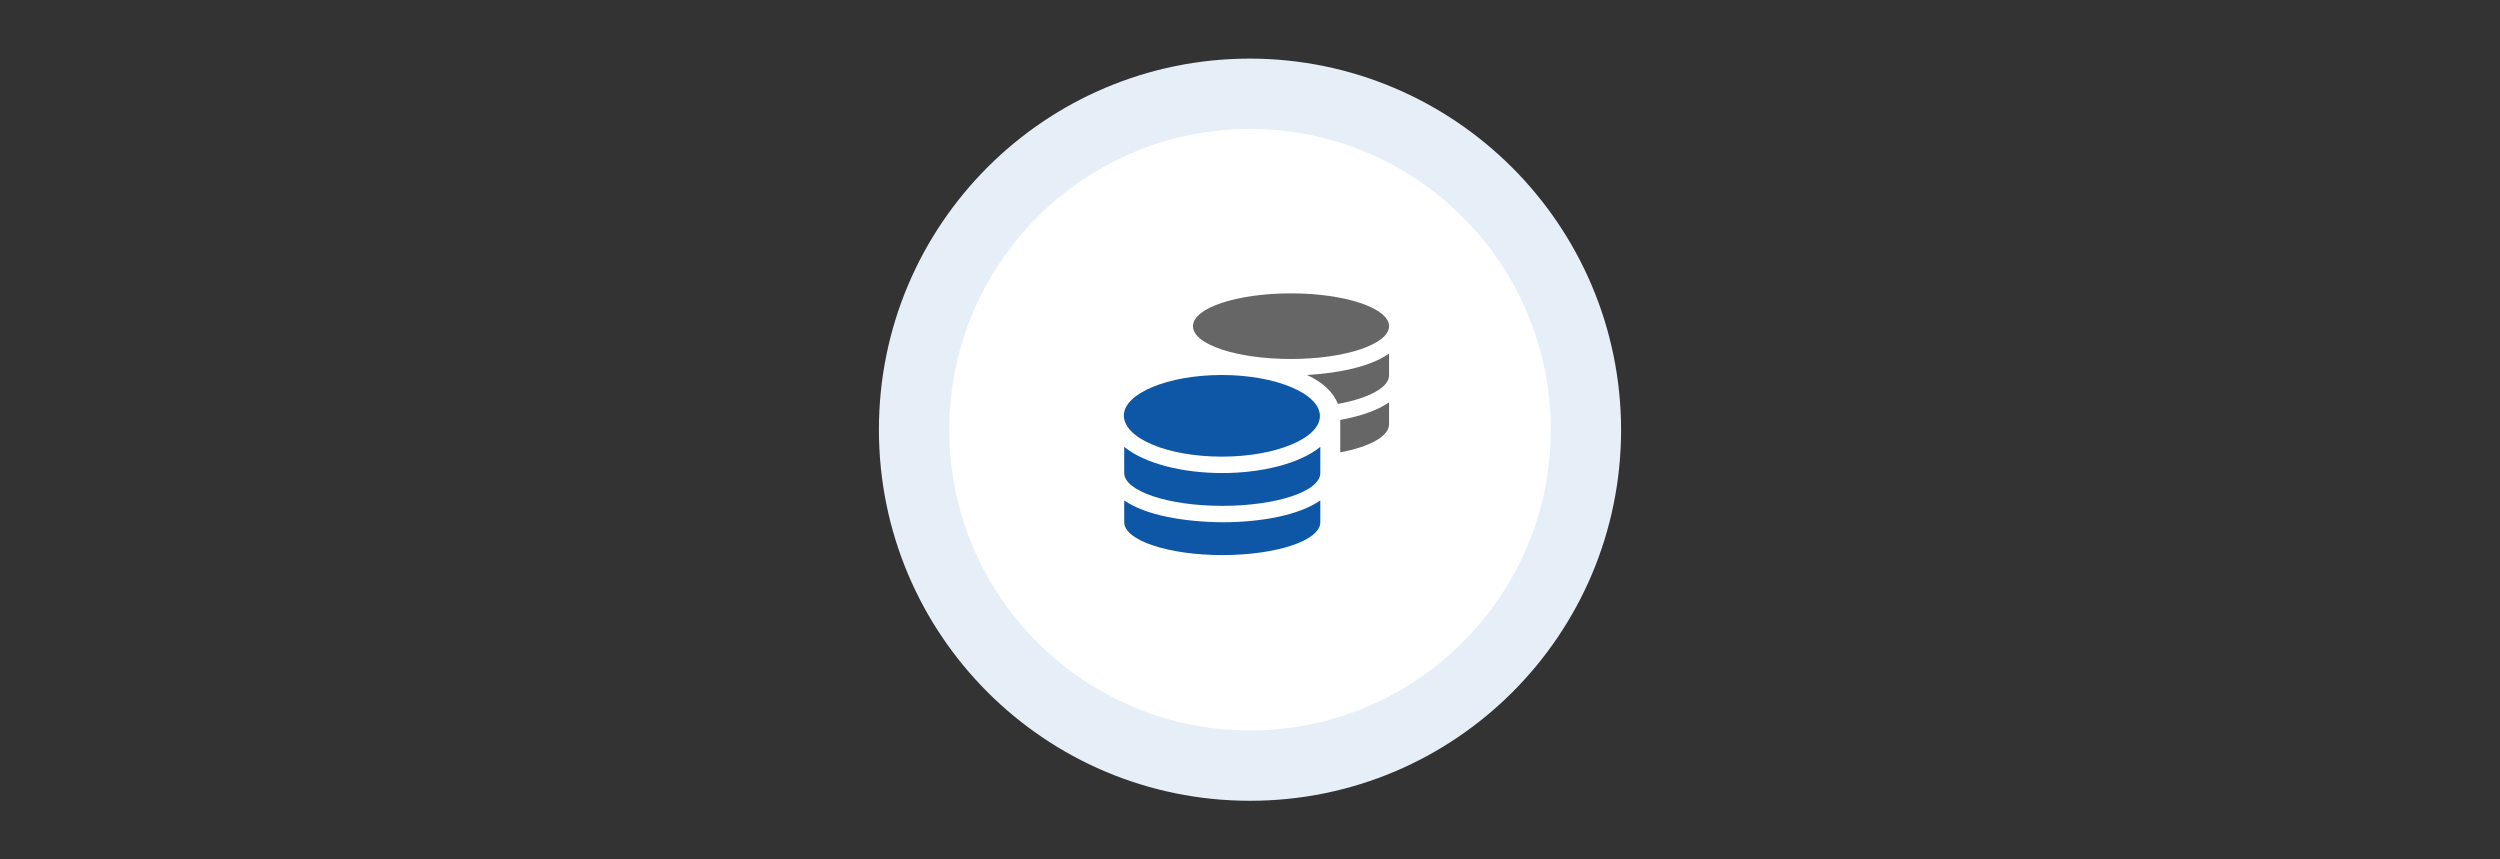
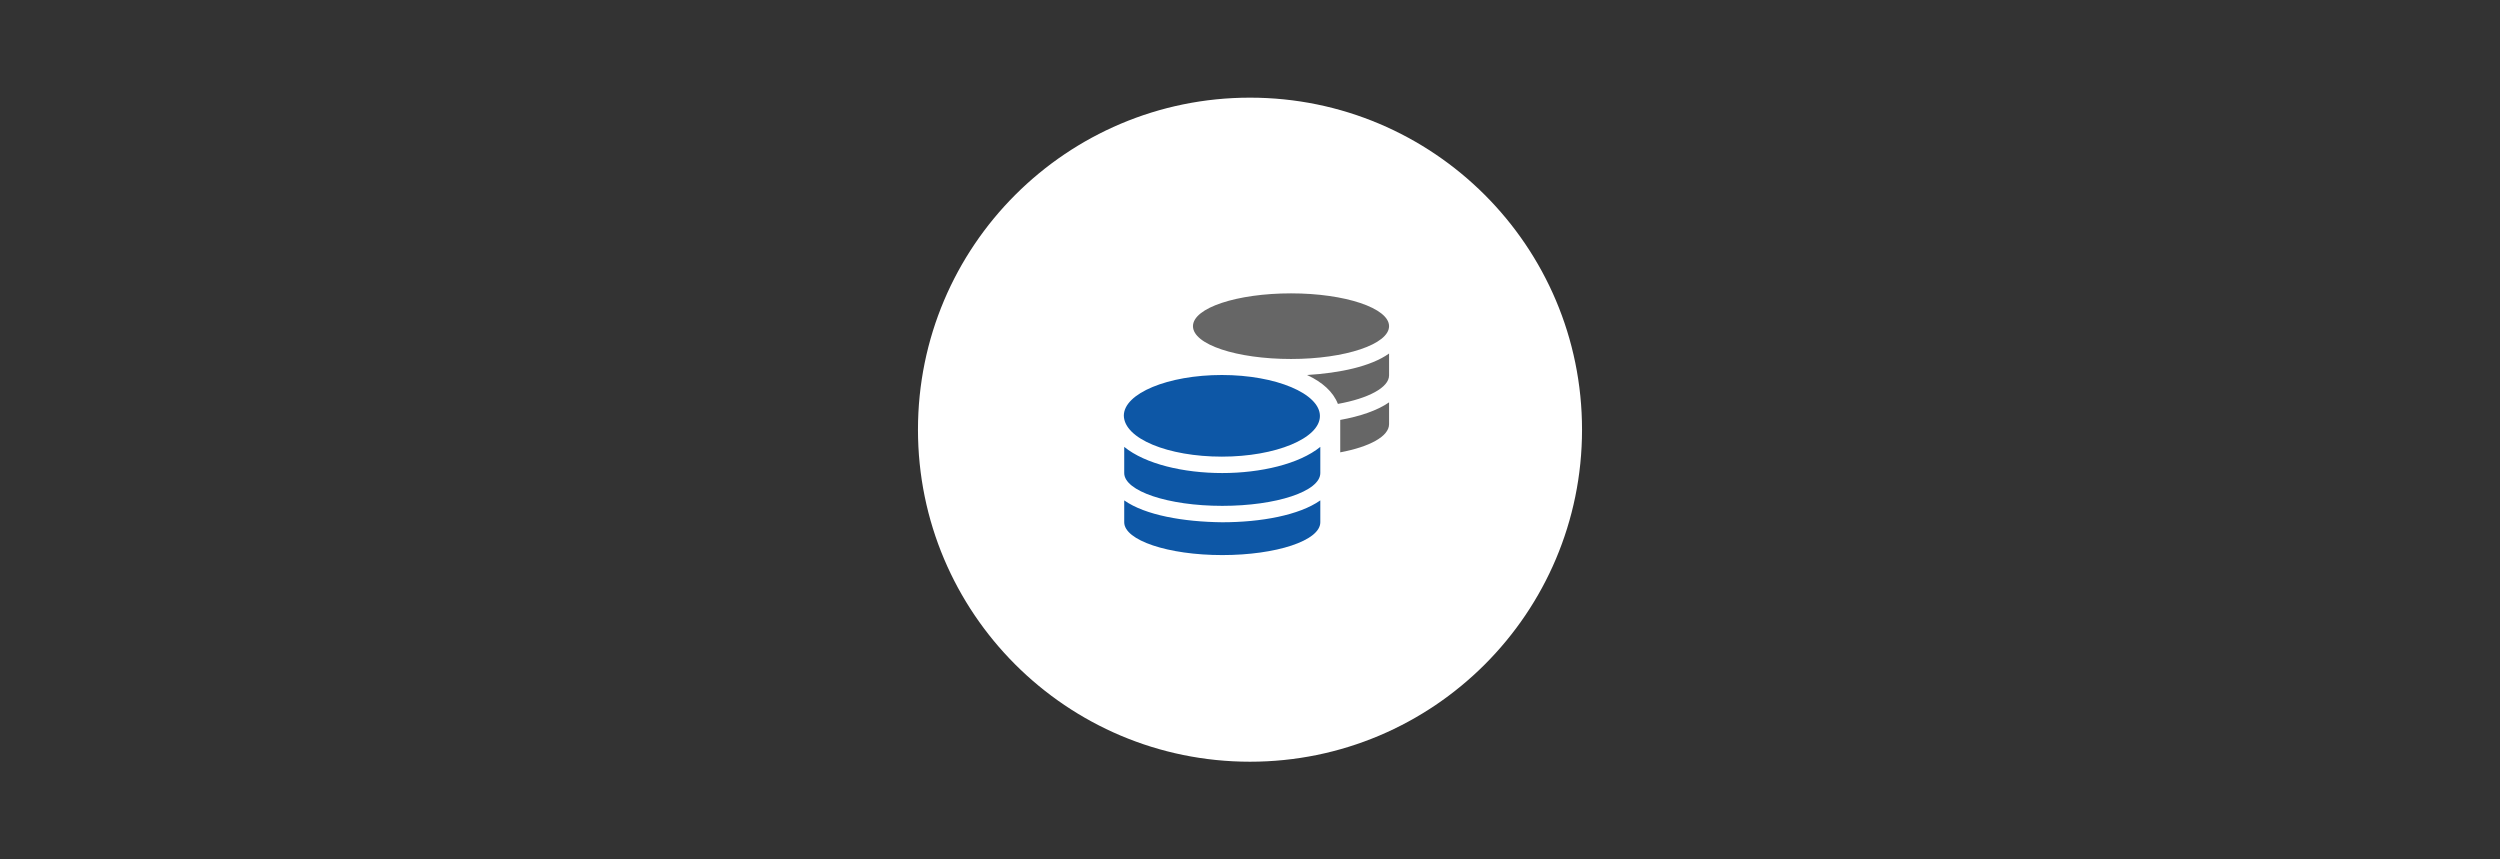
<svg xmlns="http://www.w3.org/2000/svg" version="1.1" id="Ebene_1" x="0px" y="0px" viewBox="0 0 640 220" style="enable-background:new 0 0 640 220;" xml:space="preserve">
  <rect x="0" y="0" width="640" height="220" fill="#333333" stroke="none" />
  <style type="text/css">
	.st0{fill:#FFFFFF;}
	.st1{fill:#E6EEF8;}
	.st2{fill:#666666;}
	.st3{fill:#0D57A6;}
</style>
  <circle class="st0" cx="320" cy="110" r="85" />
  <g>
-     <path class="st1" d="M320,15c-52.5,0-95,42.5-95,95c0,52.5,42.5,95,95,95c52.5,0,95-42.5,95-95c0,0,0,0,0,0   C414.9,57.6,372.4,15.1,320,15z M397,110c0,42.5-34.5,77-77,77c-42.5,0-77-34.5-77-77c0-42.5,34.5-77,77-77   C362.5,33,397,67.5,397,110L397,110z" />
-   </g>
+     </g>
  <path class="st2" d="M343.1,115.8c7.5-1.4,12.5-4.1,12.5-7.2V103c-3,2.1-7.5,3.6-12.5,4.5V115.8z M342.5,103.4  c7.8-1.4,13.1-4.2,13.1-7.3v-5.6c-4.6,3.3-12.6,5-21,5.5C338.5,97.8,341.3,100.3,342.5,103.4z M355.6,83.5c0-4.6-11.2-8.4-25.1-8.4  c-13.8,0-25.1,3.7-25.1,8.4c0,4.7,11.2,8.4,25.1,8.4S355.6,88.1,355.6,83.5z" />
  <path class="st3" d="M312.8,116.9c13.8,0,25.1-4.7,25.1-10.4S326.7,96,312.8,96c-13.8,0-25.1,4.7-25.1,10.4  C287.8,112.3,299,116.9,312.8,116.9z M287.8,128.1v5.6c0,4.6,11.2,8.4,25.1,8.4c13.8,0,25.1-3.7,25.1-8.4v-5.6  c-5.4,3.8-15.2,5.6-25.1,5.6C303,133.6,293.2,131.9,287.8,128.1z M287.8,114.4v6.7c0,4.6,11.2,8.4,25.1,8.4  c13.8,0,25.1-3.7,25.1-8.4v-6.7c-5.4,4.4-15.3,6.7-25.1,6.7C303,121.1,293.2,118.8,287.8,114.4z" />
</svg>